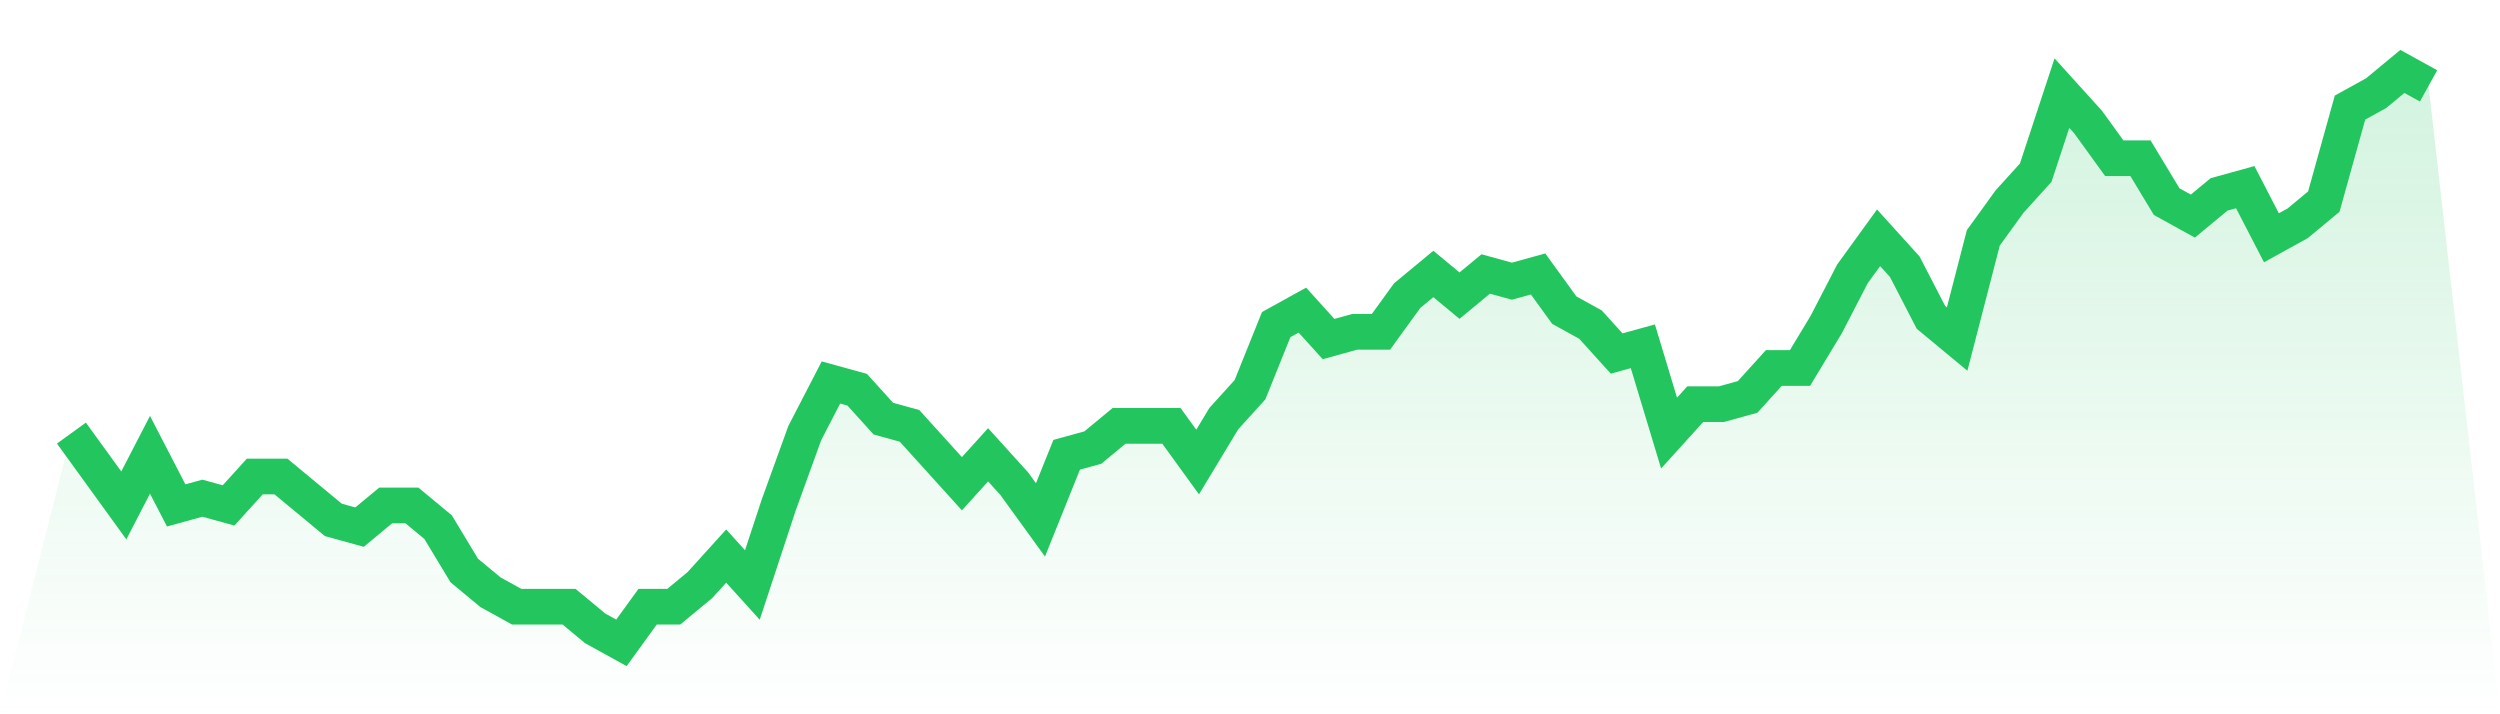
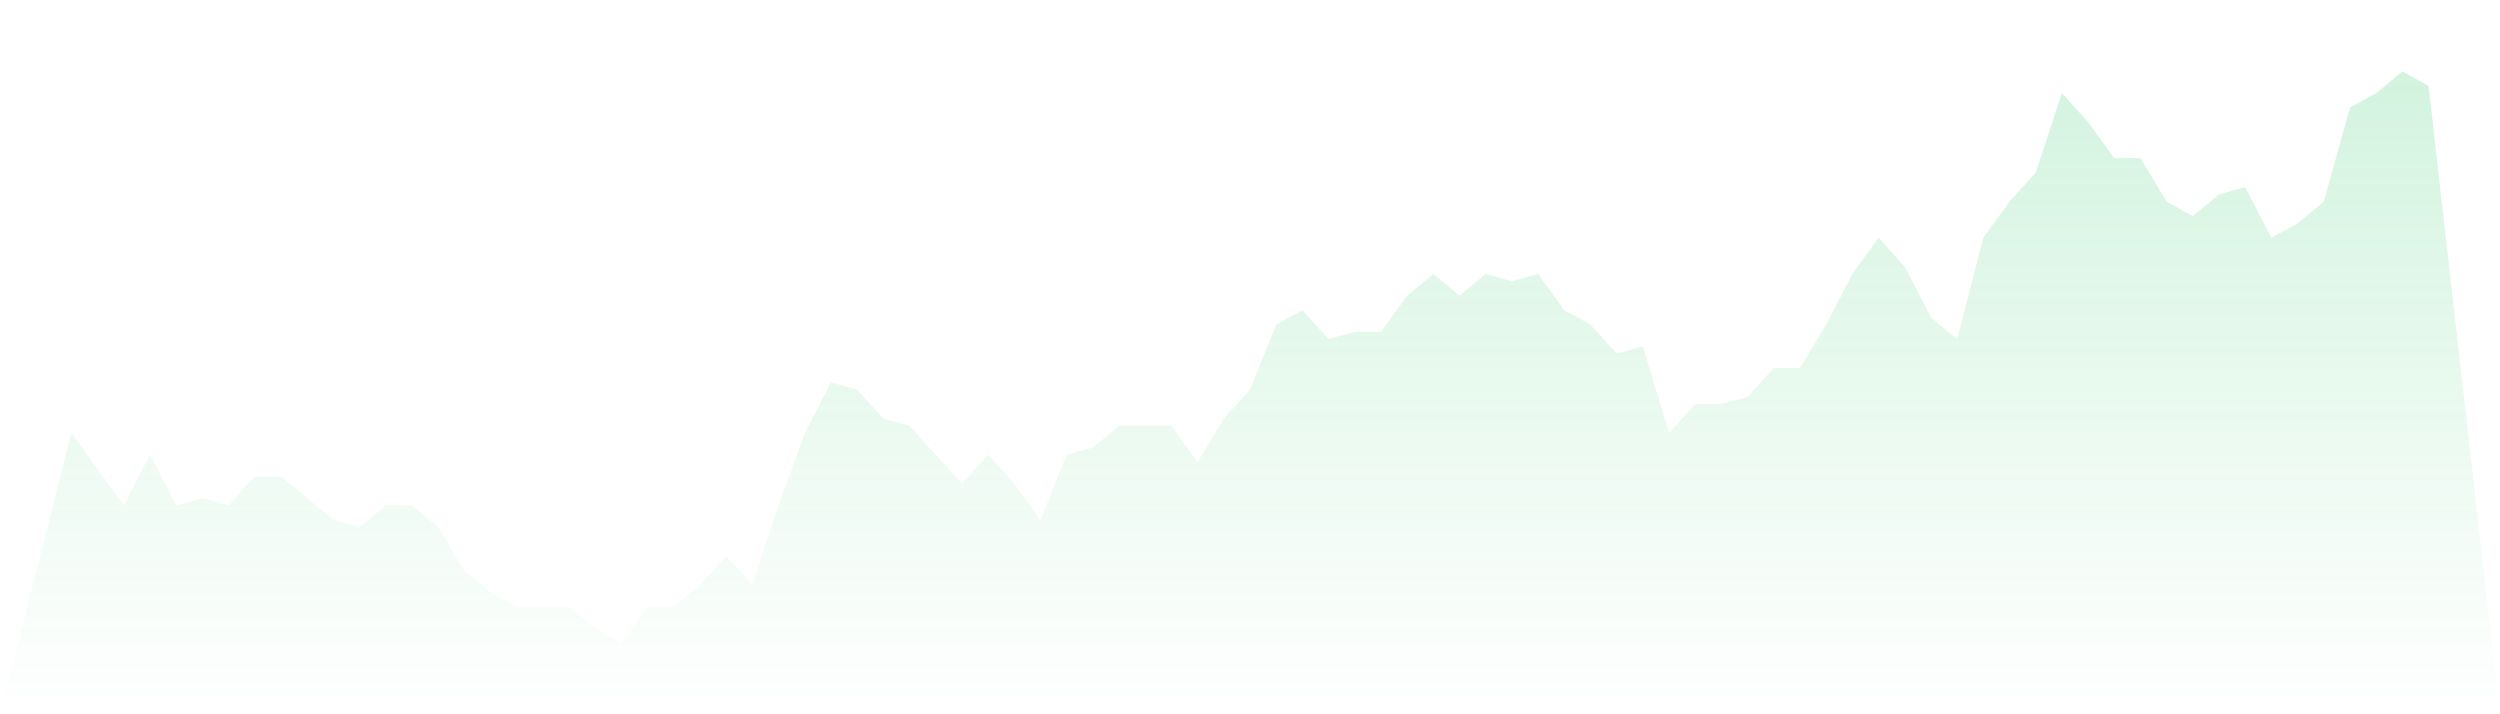
<svg xmlns="http://www.w3.org/2000/svg" viewBox="0 0 140 40">
  <defs>
    <linearGradient id="gradient" x1="0" x2="0" y1="0" y2="1">
      <stop offset="0%" stop-color="#22c55e" stop-opacity="0.2" />
      <stop offset="100%" stop-color="#22c55e" stop-opacity="0" />
    </linearGradient>
  </defs>
  <path d="M4,24.253 L4,24.253 L5.467,26.278 L6.933,28.304 L8.4,25.468 L9.867,28.304 L11.333,27.899 L12.8,28.304 L14.267,26.684 L15.733,26.684 L17.2,27.899 L18.667,29.114 L20.133,29.519 L21.6,28.304 L23.067,28.304 L24.533,29.519 L26,31.949 L27.467,33.165 L28.933,33.975 L30.4,33.975 L31.867,33.975 L33.333,35.19 L34.8,36 L36.267,33.975 L37.733,33.975 L39.2,32.759 L40.667,31.139 L42.133,32.759 L43.6,28.304 L45.067,24.253 L46.533,21.418 L48,21.823 L49.467,23.443 L50.933,23.848 L52.4,25.468 L53.867,27.089 L55.333,25.468 L56.8,27.089 L58.267,29.114 L59.733,25.468 L61.2,25.063 L62.667,23.848 L64.133,23.848 L65.6,23.848 L67.067,25.873 L68.533,23.443 L70,21.823 L71.467,18.177 L72.933,17.367 L74.4,18.987 L75.867,18.582 L77.333,18.582 L78.8,16.557 L80.267,15.342 L81.733,16.557 L83.2,15.342 L84.667,15.747 L86.133,15.342 L87.6,17.367 L89.067,18.177 L90.533,19.797 L92,19.392 L93.467,24.253 L94.933,22.633 L96.4,22.633 L97.867,22.228 L99.333,20.608 L100.8,20.608 L102.267,18.177 L103.733,15.342 L105.2,13.316 L106.667,14.937 L108.133,17.772 L109.6,18.987 L111.067,13.316 L112.533,11.291 L114,9.671 L115.467,5.215 L116.933,6.835 L118.4,8.861 L119.867,8.861 L121.333,11.291 L122.8,12.101 L124.267,10.886 L125.733,10.481 L127.2,13.316 L128.667,12.506 L130.133,11.291 L131.6,6.025 L133.067,5.215 L134.533,4 L136,4.81 L140,40 L0,40 z" fill="url(#gradient)" />
-   <path d="M4,24.253 L4,24.253 L5.467,26.278 L6.933,28.304 L8.4,25.468 L9.867,28.304 L11.333,27.899 L12.8,28.304 L14.267,26.684 L15.733,26.684 L17.2,27.899 L18.667,29.114 L20.133,29.519 L21.6,28.304 L23.067,28.304 L24.533,29.519 L26,31.949 L27.467,33.165 L28.933,33.975 L30.4,33.975 L31.867,33.975 L33.333,35.19 L34.8,36 L36.267,33.975 L37.733,33.975 L39.2,32.759 L40.667,31.139 L42.133,32.759 L43.6,28.304 L45.067,24.253 L46.533,21.418 L48,21.823 L49.467,23.443 L50.933,23.848 L52.4,25.468 L53.867,27.089 L55.333,25.468 L56.8,27.089 L58.267,29.114 L59.733,25.468 L61.2,25.063 L62.667,23.848 L64.133,23.848 L65.6,23.848 L67.067,25.873 L68.533,23.443 L70,21.823 L71.467,18.177 L72.933,17.367 L74.4,18.987 L75.867,18.582 L77.333,18.582 L78.8,16.557 L80.267,15.342 L81.733,16.557 L83.2,15.342 L84.667,15.747 L86.133,15.342 L87.6,17.367 L89.067,18.177 L90.533,19.797 L92,19.392 L93.467,24.253 L94.933,22.633 L96.4,22.633 L97.867,22.228 L99.333,20.608 L100.8,20.608 L102.267,18.177 L103.733,15.342 L105.2,13.316 L106.667,14.937 L108.133,17.772 L109.6,18.987 L111.067,13.316 L112.533,11.291 L114,9.671 L115.467,5.215 L116.933,6.835 L118.4,8.861 L119.867,8.861 L121.333,11.291 L122.8,12.101 L124.267,10.886 L125.733,10.481 L127.2,13.316 L128.667,12.506 L130.133,11.291 L131.6,6.025 L133.067,5.215 L134.533,4 L136,4.81" fill="none" stroke="#22c55e" stroke-width="2" />
</svg>